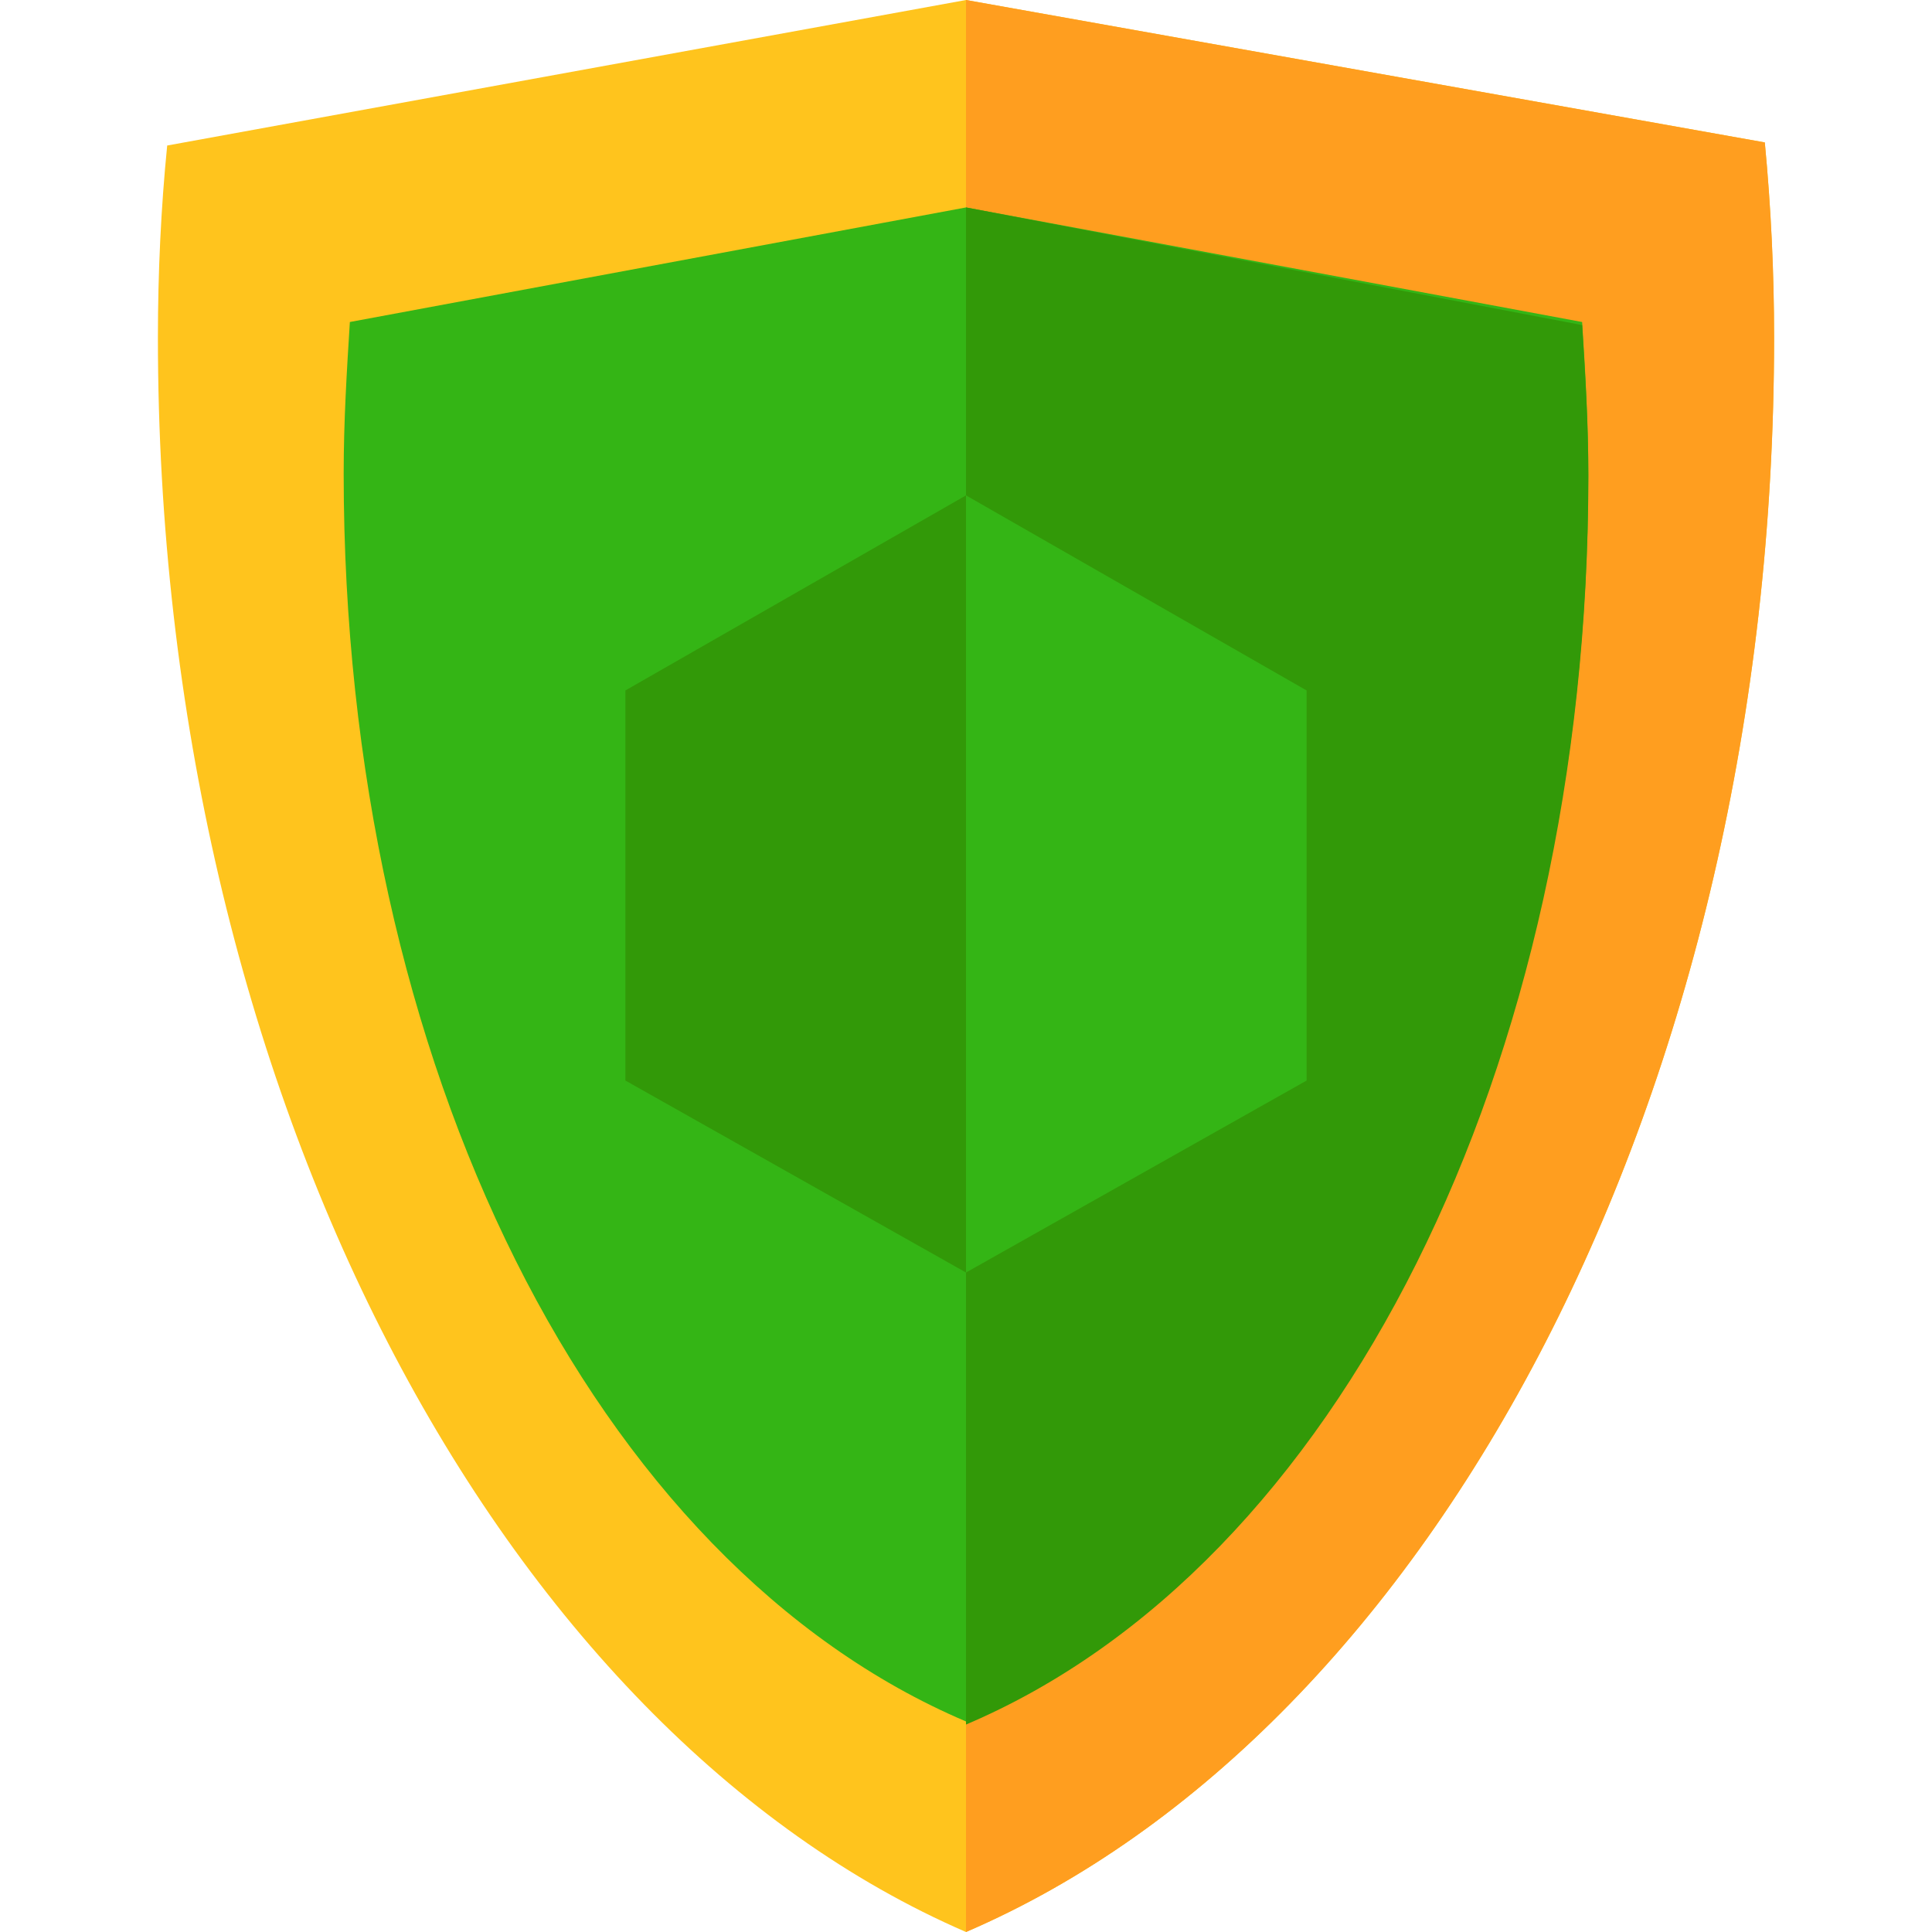
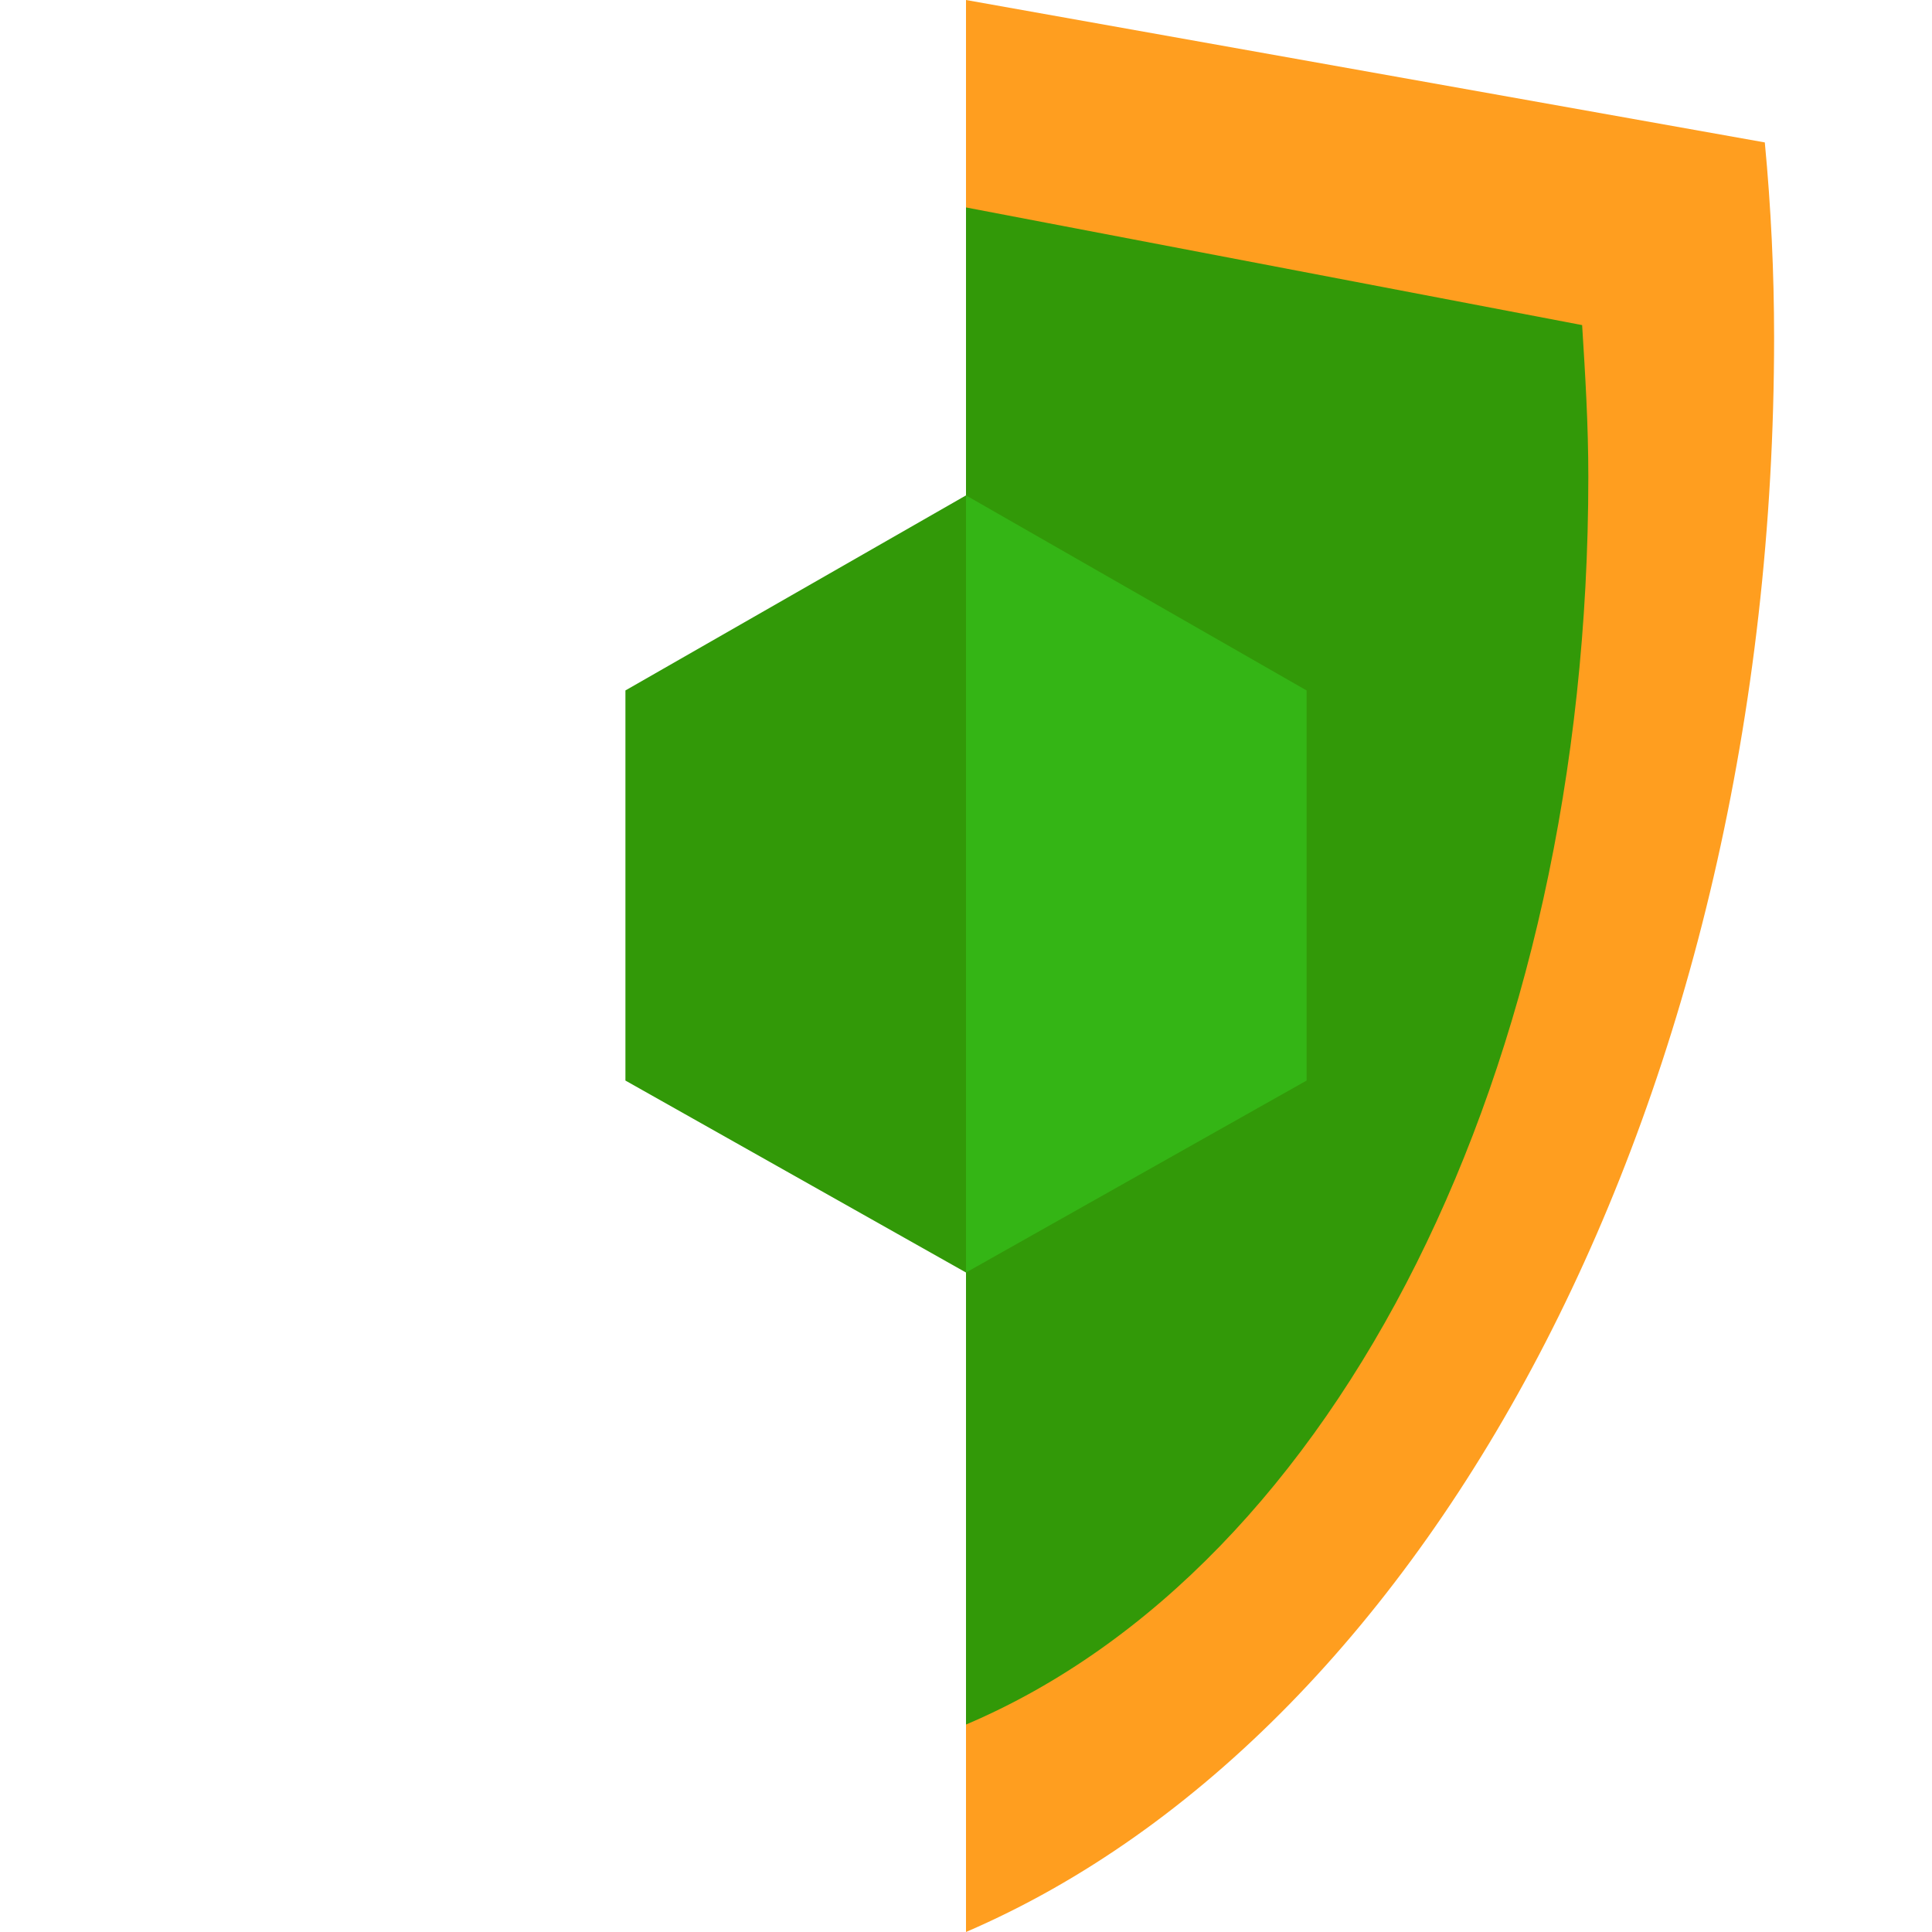
<svg xmlns="http://www.w3.org/2000/svg" version="1.1" id="Layer_1" x="0px" y="0px" viewBox="0 0 499.2 499.2" style="enable-background:new 0 0 499.2 499.2;" xml:space="preserve">
-   <path style="fill:#FFC41D;" d="M458.4,87.2c0-16.8-0.8-33.6-2.4-50.4L249.6,0v1.6l0,0l0,0V0L43.2,37.6c-1.6,16-2.4,32.8-2.4,49.6  c0,195.2,88.8,360,208.8,412l0,0l0,0l0,0l0,0C370.4,447.2,458.4,282.4,458.4,87.2z" />
  <path style="fill:#FF9E1F;" d="M249.6,497.6v1.6l0,0l0,0l0,0c120.8-52,208.8-216.8,208.8-412c0-16.8-0.8-33.6-2.4-50.4L249.6,0v1.6  l0,0l0,0l0,0" />
-   <path style="fill:#34B515;" d="M410.4,122.4c0-13.6-0.8-26.4-1.6-39.2L249.6,53.6v4l0,0l0,0v-4L90.4,83.2  c-0.8,12.8-1.6,25.6-1.6,39.2c0,152.8,64.8,281.6,160.8,322.4l0,0l0,0l0,0l0,0C345.6,404,410.4,275.2,410.4,122.4z" />
  <g>
    <path style="fill:#329908;" d="M249.6,441.6v4l0,0l0,0l0,0c96-40.8,160.8-169.6,160.8-322.4c0-13.6-0.8-26.4-1.6-39.2L249.6,53.6v4   l0,0l0,0l0,0" />
    <polygon style="fill:#329908;" points="337.6,279.2 249.6,328.8 161.6,279.2 161.6,178.4 249.6,128 337.6,178.4  " />
  </g>
  <polyline style="fill:#34B515;" points="249.6,128 337.6,178.4 337.6,279.2 249.6,328.8 " />
  <g>
</g>
  <g>
</g>
  <g>
</g>
  <g>
</g>
  <g>
</g>
  <g>
</g>
  <g>
</g>
  <g>
</g>
  <g>
</g>
  <g>
</g>
  <g>
</g>
  <g>
</g>
  <g>
</g>
  <g>
</g>
  <g>
</g>
</svg>